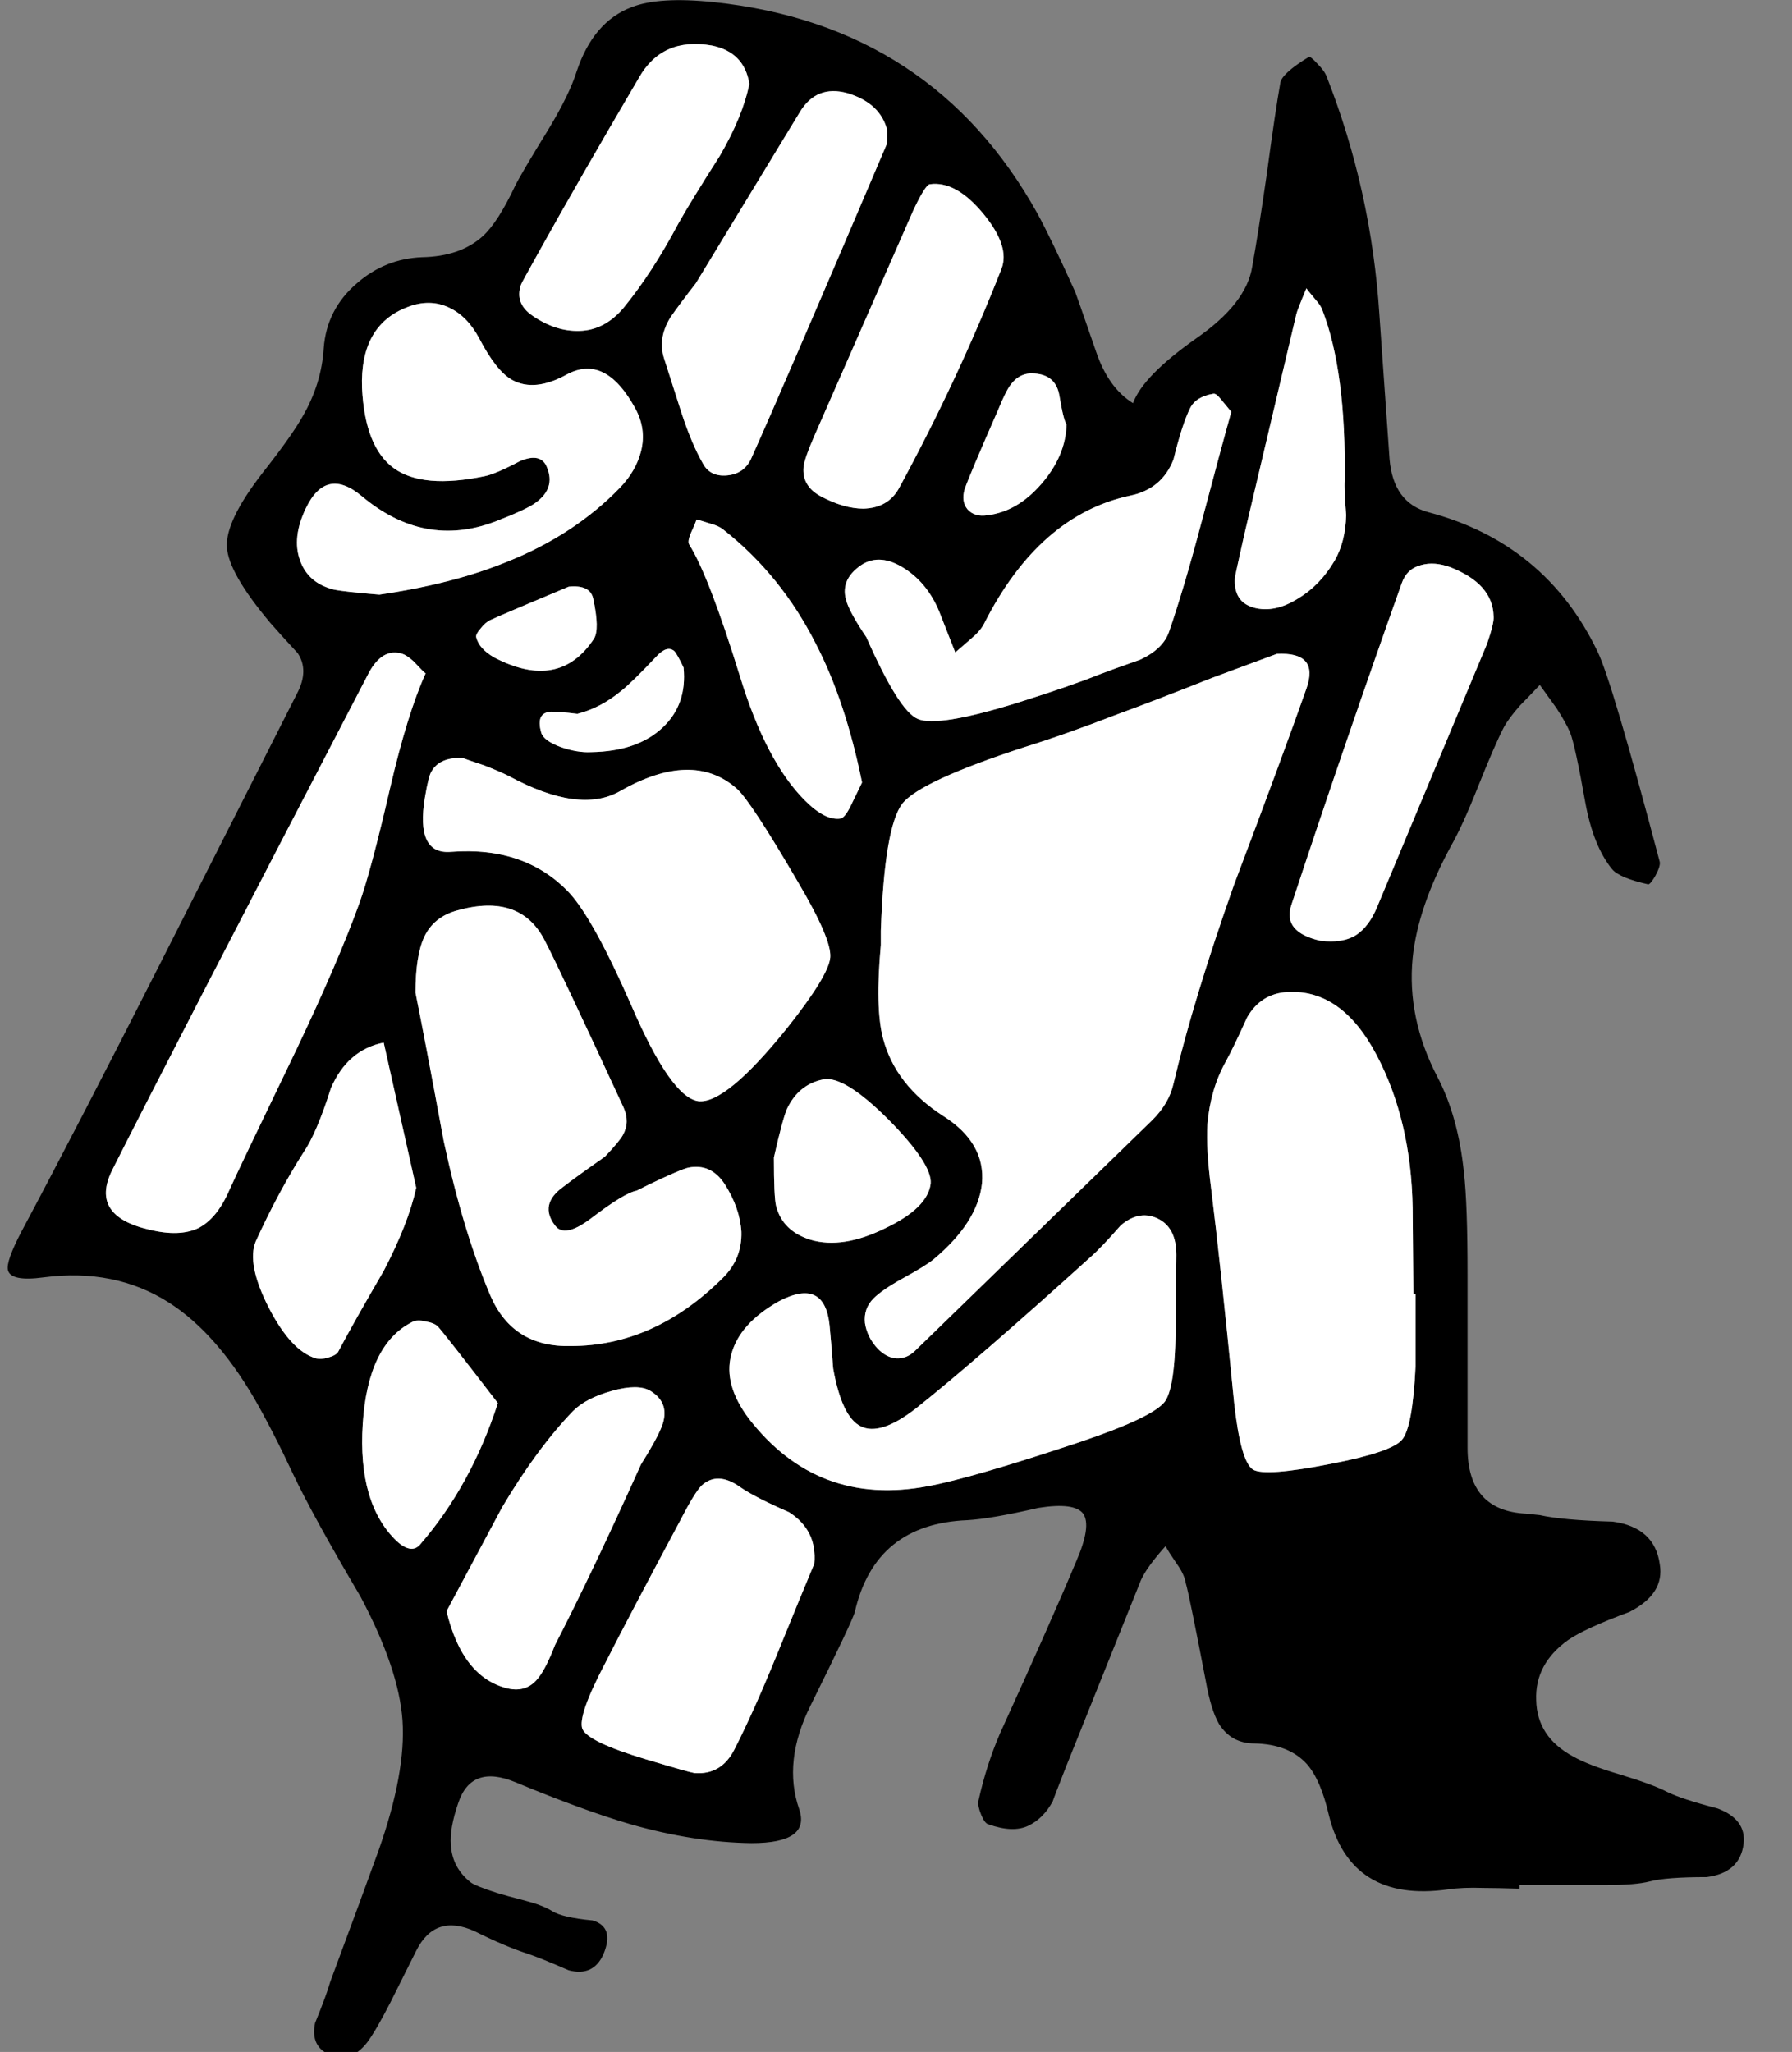
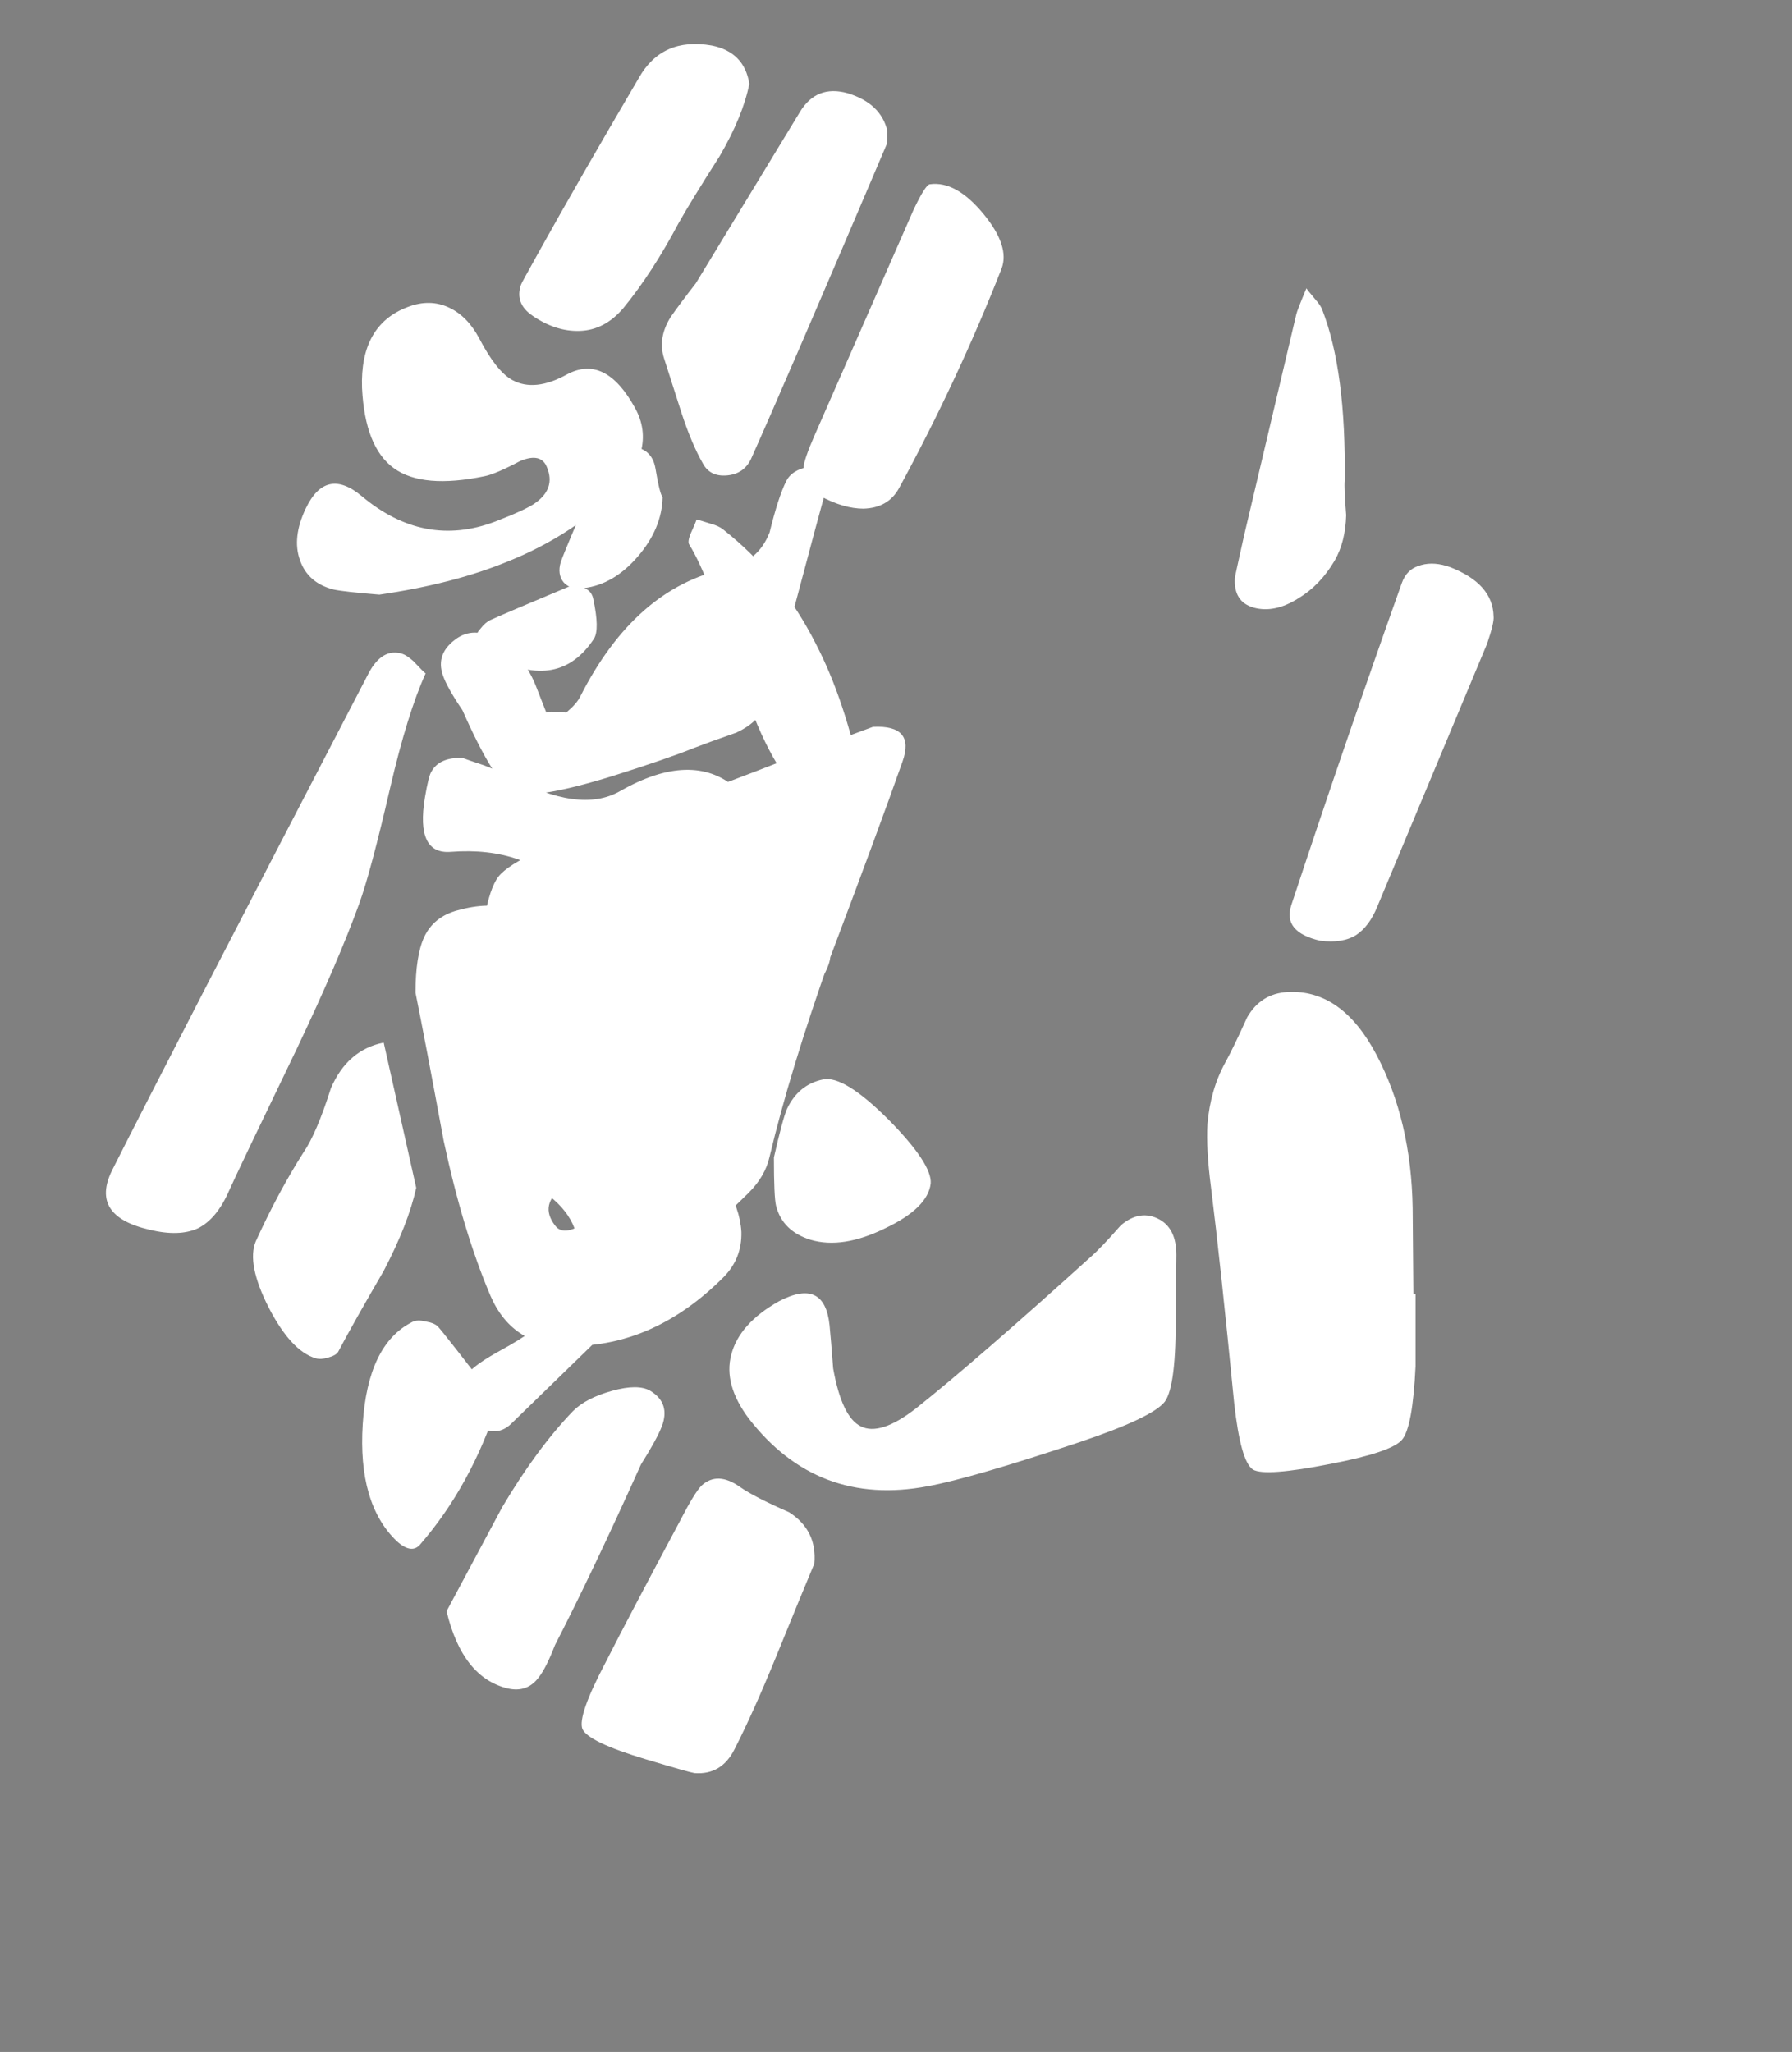
<svg xmlns="http://www.w3.org/2000/svg" xmlns:xlink="http://www.w3.org/1999/xlink" preserveAspectRatio="none" width="124" height="142">
  <rect width="100%" height="100%" fill="#808080" stroke="none" />
  <defs>
    <g id="a">
-       <path d="M1028.1 148.1q-3.6-7.5-11.7-9.65-2.45-.65-2.7-3.7l-.7-9.95q-.55-8.6-3.65-16.5-.15-.4-.65-.9-.5-.55-.6-.45-1.8 1.1-1.95 1.75-.35 1.95-.95 6.4-.6 4.15-1 6.35-.4 2.55-3.85 4.95-3.7 2.6-4.4 4.5-1.7-1.05-2.55-3.55-1.4-4.05-1.45-4.15-1.65-3.65-2.6-5.4-7.25-13.05-22.4-14.65-3.8-.4-5.7.35-2.65 1-3.8 4.45-.5 1.6-1.95 4-1.85 3-2.3 3.9-1.2 2.55-2.25 3.5-1.55 1.4-4.2 1.45-2.55.1-4.5 1.8-2.1 1.8-2.3 4.5-.15 2.45-1.45 4.7-.75 1.35-2.8 3.95-2.55 3.3-2.45 5.1.1 1.8 3 5.25.65.75 1.9 2.1.8 1.2-.05 2.8l-9.45 18.65q-5.65 11.15-9.6 18.55-1.1 2.1-.95 2.7.2.8 2.45.5 4.95-.65 8.7 1.75 3.2 2.05 5.85 6.55 1.3 2.25 2.75 5.35 1.35 2.85 4.65 8.45 2.65 5 2.9 8.55.25 3.6-1.65 9-1.1 3.05-3.35 9.1-.25.9-1.05 2.85-.35 1.7 1.15 2.25 1.35.5 2.45-.9.6-.8 1.6-2.75l1.8-3.6q1.3-2.6 4.05-1.35 2.1 1.05 3.65 1.55.9.3 2.85 1.15 1.7.45 2.4-1.1.8-1.9-.75-2.35-2.1-.2-2.8-.65-.65-.4-1.8-.7-1.35-.35-2-.55-1.55-.5-1.85-.75-1.25-1-1.35-2.55-.1-1.15.5-2.9.9-2.75 4-1.45 4.7 1.95 7.95 2.9 4.4 1.25 8.35 1.3 4.1 0 3.3-2.35-1.15-3.3.8-7.2 2.9-5.85 3.05-6.45 1.4-6.1 7.8-6.35 1.65-.1 4.9-.85 2.5-.4 3.1.4.6.85-.5 3.35-1.65 3.95-5.25 11.85-.95 2.2-1.5 4.7-.05.35.2.95t.5.65q1.7.6 2.75.1t1.7-1.7q0-.05.9-2.35l5.2-12.95q.4-.9 1.7-2.35.25.45.8 1.25.5.7.6 1.3.25.85 1.4 6.85.35 1.95.9 2.9.85 1.35 2.45 1.35 2.4.05 3.65 1.45.95 1.1 1.5 3.5 1.5 6.1 8.25 5.15 1-.15 2.45-.1.85 0 2.5.05v-.25h6q2.05 0 3-.25 1.15-.3 3.95-.3 2.3-.3 2.55-2.3.2-1.7-1.8-2.45-2.5-.65-3.5-1.15-.95-.5-3.25-1.2-2.2-.65-3.25-1.25-2.5-1.35-2.55-3.9-.1-2.5 2.2-4.15 1.15-.8 4.25-1.95 2.45-1.25 2.1-3.3-.35-2.55-3.25-2.95-3.5-.1-5.05-.45l-.95-.1q-4.05-.2-4.05-4.55v-12q0-4.85-.25-7.05-.4-3.9-1.85-6.65-2.1-4.05-1.7-8.2.35-3.5 2.65-7.75.8-1.4 1.85-4.05 1.2-3 1.8-4.15.35-.65 1.15-1.55.45-.45 1.35-1.4l1.15 1.6q.65 1 .95 1.7.35.9 1.05 4.85.55 3 1.85 4.6.5.6 2.5 1.05.15 0 .5-.6.35-.65.3-.95-3.3-12.5-4.3-14.55m-13.55-4.75q.35-1 1.35-1.25.9-.25 2 .15 2.95 1.15 3 3.4.05.45-.45 1.9l-7.6 18.2q-.55 1.35-1.45 1.95-.95.6-2.5.4-2.6-.6-2-2.45 3.8-11.5 7.65-22.3m-6.6-20.4q.05.1.6.75.4.45.5.75 1.65 4.25 1.55 11.8-.05.55.1 2.4-.05 1.85-.8 3.15-1 1.7-2.5 2.6-1.65 1.05-3.1.65-1.4-.4-1.3-2.05 0-.1.65-3l3.6-15.25q.05-.25.7-1.8m-26.05-7.2q1.8-.25 3.7 2.05 1.85 2.25 1.25 3.8-3 7.65-7.1 15.2-.75 1.35-2.45 1.4-1.35 0-2.95-.85-1.3-.7-1.2-2 .05-.6.8-2.3l6.8-15.5q.85-1.8 1.15-1.8m-2.95-3.7q0 .85-.05.95-7 16.45-9.4 21.8-.5 1-1.65 1.1-1.15.1-1.65-.8-.8-1.4-1.5-3.55l-1.2-3.75q-.45-1.4.45-2.85.55-.8 1.75-2.35l7.2-11.85q1.15-1.9 3.3-1.3 2.3.7 2.75 2.6m11.9 18.3q.3 1.8.5 2-.05 2.2-1.75 4.15-1.65 1.9-3.7 2.15-.9.15-1.4-.4-.45-.55-.2-1.4.35-1 2.3-5.45.55-1.35.9-1.8.65-.85 1.65-.75 1.45.1 1.7 1.5M977.5 147.1q-1.05-1.55-1.35-2.4-.55-1.55 1-2.6 1.3-.85 3 .25t2.5 3.25l1 2.55q.35-.3 1.1-.95.65-.55.9-1.05 3.8-7.5 10.1-8.85 2.2-.45 3-2.5.6-2.45 1.15-3.55.4-.8 1.6-1 .2-.05.55.4.65.8.7.85-.7 2.5-2.05 7.6-1.2 4.55-2.25 7.6-.4 1.2-2 1.95-2 .7-2.9 1.05-1.85.75-5.65 1.95-5.5 1.7-6.85 1.1-1.3-.55-3.55-5.65m30.45 3.55q-1.6 4.55-5 13.55-2.8 7.9-4.2 13.8-.3 1.35-1.45 2.5l-16.4 15.95q-.6.6-1.35.55-.65-.05-1.25-.65-.75-.8-.9-1.8-.1-1 .6-1.7.6-.6 2.05-1.4 1.55-.85 2.1-1.3 3.05-2.55 3.35-5.25.25-2.8-2.65-4.65-3.35-2.15-4.2-5.4-.55-2.1-.15-6.45v-1q.25-7.2 1.5-8.8 1.25-1.55 8.45-3.9 2.75-.85 6.5-2.3 2.2-.8 6.5-2.5l4.45-1.65q2.95-.15 2.05 2.4M972.8 164.1q2.3 3.9 2.2 5.15-.1 1.25-2.95 4.85-4.3 5.35-6.2 5.1-1.9-.3-4.65-6.7-2.55-5.8-4.2-7.65-3.05-3.3-8.25-2.9-2.45.2-1.8-3.75.25-1.5.45-1.8.55-1 2.15-.95.4.15 1.45.5 1.05.4 1.75.75 4.9 2.65 7.7 1.05 5-2.85 8.05-.2.95.8 4.3 6.55m4.4-6.95q-.55 1.15-.8 1.65-.4.8-.7.85-1.05.15-2.45-1.25-2.7-2.7-4.5-8.6-2.15-6.95-3.5-9.1-.15-.2.1-.8.3-.65.4-.95.05 0 1 .3.55.15.85.4 4 3.15 6.4 7.9 2.05 3.95 3.2 9.6m-5.2 22.6q.8-1.7 2.5-2.05 1.45-.3 4.55 2.8 3 3.05 2.9 4.4-.2 1.7-3.15 3.1-2.95 1.45-5.15.8-1.95-.6-2.4-2.35-.15-.6-.15-3.35.6-2.65.9-3.35m2.95 14.95q.1 1 .25 3 .6 3.35 1.9 4 1.35.7 3.85-1.25 4.15-3.3 12.05-10.45.7-.6 2.1-2.2 1.35-1.15 2.7-.4 1.15.65 1.15 2.45 0 1.05-.05 3.05v1q.05 5-.75 6.1-.85 1.1-5.9 2.8-7.5 2.5-10.5 3.05-7.65 1.45-12.4-4.7-1.75-2.35-1.2-4.4.55-2.15 3.3-3.7 3.15-1.65 3.5 1.65m26.15-13.9q.2-2.4 1.25-4.3.55-1 1.5-3.1.95-1.65 2.8-1.75 3.75-.2 6.15 4.35 2.4 4.55 2.5 10.6l.05 5.95h.15v5q-.2 4.25-.95 5.1-.75.85-4.9 1.65-4.55.9-5.4.4-.85-.55-1.3-4.6-.95-9.7-1.6-14.9-.35-2.7-.25-4.4m-28.95 26.85q1.95 1.25 1.75 3.55-.9 2.15-2.65 6.45-1.55 3.8-2.85 6.35-.9 1.85-2.8 1.7-.35-.05-3.35-.95-4-1.2-4.4-2.1-.35-.9 1.6-4.6 1.65-3.25 5.1-9.7 1.05-2.05 1.55-2.55 1.1-1 2.65.1 1 .7 3.4 1.75m-5.35-101.5q2.25.45 2.6 2.65-.45 2.25-2.05 5-1.95 3.05-2.85 4.65-1.8 3.4-3.8 5.85-1.3 1.55-3.05 1.6-1.65.05-3.25-1.05-1.25-.85-.8-2.15 0-.05 1.2-2.2 2.75-4.95 6.95-12.1 1.6-2.85 5.05-2.25m-18.15 18.15q1.25.6 2.05 2.1 1.2 2.3 2.3 2.9 1.55.85 3.8-.4 2.65-1.4 4.7 2.35.8 1.45.4 3-.35 1.35-1.45 2.5-3.15 3.25-7.75 5.1-3.75 1.55-8.9 2.3-2.45-.2-3.15-.35-1.8-.45-2.35-2.05-.55-1.55.4-3.55 1.4-2.95 3.9-.85 4.3 3.6 9.2 1.75 2.2-.85 2.8-1.3 1.4-1 .8-2.45-.4-1.05-1.85-.45-1.7.9-2.45 1.05-4.3.9-6.3-.55-2-1.45-2.2-5.55-.15-4.35 3.15-5.6 1.55-.6 2.9.05m1.85 22.8q-.05-.2.3-.6.35-.45.7-.6.75-.35 5.4-2.3 1.5-.15 1.7.85.45 2.1.05 2.75-2.4 3.65-6.9 1.3-1.05-.6-1.25-1.4m12.5 1.3q.7-.75 1.2-.35.2.2.65 1.15.25 2.55-1.45 4.15-1.75 1.65-4.95 1.7-.95.05-2.1-.35-1.2-.45-1.35-1-.4-1.4.7-1.45.6 0 1.8.15 1.6-.4 3.05-1.6.7-.55 2.45-2.4M931.25 188q-1.3.6-3.35.1-4.15-.95-2.6-4.1 4.15-8.25 17.75-34.4.95-1.8 2.35-1.35.3.1.75.5.75.8.85.85-1.25 2.75-2.45 7.9-1.35 5.85-2.15 8.05-1.45 4-4.3 10-4.1 8.5-4.7 9.85-.85 1.95-2.15 2.6m15.65-20.15q.65-1.4 2.3-1.85 4.3-1.2 6 2 1 1.9 5.5 11.65.45 1-.05 1.9-.25.45-1.25 1.5-2 1.4-2.9 2.1-1.65 1.2-.55 2.65.65.9 2.45-.45 2.35-1.8 3.2-1.95l.9-.45q2.2-1.05 2.7-1.15 1.55-.3 2.5 1.15 1.05 1.65 1.15 3.3.05 1.85-1.25 3.15-4.75 4.75-10.55 4.75-4 .1-5.55-3.45-1.9-4.45-3.25-10.75-1.3-7.05-1.95-10.25 0-2.55.6-3.85m-2.8 7.3l2.25 10.05q-.55 2.5-2.25 5.75-2.15 3.7-3.15 5.6-.15.25-.7.4-.5.15-.85.05-1.7-.5-3.25-3.5-1.55-3.05-.9-4.6 1.55-3.4 3.3-6.15.9-1.3 1.9-4.45 1.15-2.65 3.65-3.15m1.95 19.35q.35-.2.95-.05.6.1.85.35.5.55 4.15 5.3-1.85 5.7-5.35 9.75-.6.75-1.65-.2-2.7-2.6-2.35-8.1.35-5.5 3.4-7.05m17.3 7.2q-.35.9-1.45 2.65-3.4 7.55-5.95 12.5-.6 1.55-1.1 2.2-.8 1.1-2.15.8-3.15-.75-4.25-5.35 3.55-6.65 3.85-7.2 2.4-4.05 4.9-6.65.9-.9 2.7-1.4 1.8-.5 2.65 0 1.4.85.8 2.45z" />
-       <path fill="#FFF" d="M961.9 204.35q1.1-1.75 1.45-2.65.6-1.6-.8-2.45-.85-.5-2.65 0-1.8.5-2.7 1.4-2.5 2.6-4.9 6.65-.3.55-3.85 7.2 1.1 4.6 4.25 5.35 1.35.3 2.15-.8.5-.65 1.1-2.2 2.55-4.95 5.95-12.5m-14.9-9.9q-.6-.15-.95.05-3.05 1.55-3.4 7.05-.35 5.5 2.35 8.1 1.05.95 1.65.2 3.5-4.05 5.35-9.75-3.65-4.75-4.15-5.3-.25-.25-.85-.35m-.65-9.25l-2.25-10.05q-2.5.5-3.65 3.15-1 3.15-1.9 4.45-1.75 2.75-3.3 6.15-.65 1.55.9 4.6 1.55 3 3.25 3.5.35.1.85-.05.55-.15.7-.4 1-1.9 3.15-5.6 1.7-3.25 2.25-5.75m2.85-19.2q-1.65.45-2.3 1.85-.6 1.3-.6 3.85.65 3.2 1.95 10.25 1.35 6.3 3.25 10.75 1.55 3.55 5.55 3.45 5.8 0 10.55-4.75 1.3-1.3 1.25-3.15-.1-1.65-1.15-3.3-.95-1.45-2.5-1.15-.5.1-2.7 1.15l-.9.45q-.85.15-3.2 1.95-1.8 1.35-2.45.45-1.1-1.45.55-2.65.9-.7 2.9-2.1 1-1.05 1.25-1.5.5-.9.05-1.9-4.5-9.75-5.5-11.65-1.7-3.2-6-2m-21.3 22.1q2.05.5 3.35-.1 1.3-.65 2.15-2.6.6-1.35 4.7-9.85 2.85-6 4.3-10 .8-2.2 2.15-8.05 1.2-5.15 2.45-7.9-.1-.05-.85-.85-.45-.4-.75-.5-1.4-.45-2.35 1.35-13.6 26.15-17.75 34.4-1.55 3.15 2.6 4.1m36.3-40.05q-.5-.4-1.2.35-1.75 1.85-2.45 2.4-1.45 1.2-3.05 1.6-1.2-.15-1.8-.15-1.1.05-.7 1.45.15.55 1.35 1 1.15.4 2.1.35 3.2-.05 4.95-1.7 1.7-1.6 1.45-4.15-.45-.95-.65-1.15m-13.4-1.55q-.35.4-.3.6.2.8 1.25 1.4 4.5 2.35 6.9-1.3.4-.65-.05-2.75-.2-1-1.7-.85-4.65 1.95-5.4 2.3-.35.15-.7.6m-.1-20.1q-.8-1.5-2.05-2.1-1.35-.65-2.9-.05-3.3 1.25-3.15 5.6.2 4.1 2.2 5.55 2 1.45 6.3.55.75-.15 2.45-1.05 1.45-.6 1.85.45.6 1.45-.8 2.45-.6.45-2.8 1.3-4.9 1.85-9.2-1.75-2.5-2.1-3.9.85-.95 2-.4 3.55.55 1.6 2.35 2.05.7.15 3.15.35 5.15-.75 8.9-2.3 4.6-1.85 7.75-5.1 1.1-1.15 1.45-2.5.4-1.55-.4-3-2.05-3.75-4.7-2.35-2.25 1.25-3.8.4-1.1-.6-2.3-2.9m18.7-17.6q-.35-2.2-2.6-2.65-3.45-.6-5.05 2.25-4.2 7.15-6.95 12.1-1.2 2.15-1.2 2.2-.45 1.3.8 2.15 1.6 1.1 3.25 1.05 1.75-.05 3.05-1.6 2-2.45 3.8-5.85.9-1.6 2.85-4.65 1.6-2.75 2.05-5m4.5 102.4q.2-2.3-1.75-3.55-2.4-1.05-3.4-1.75-1.55-1.1-2.65-.1-.5.5-1.55 2.55-3.45 6.45-5.1 9.7-1.95 3.7-1.6 4.6.4.9 4.4 2.1 3 .9 3.35.95 1.9.15 2.8-1.7 1.3-2.55 2.85-6.35 1.75-4.3 2.65-6.45m28.45-34.7q-1.05 1.9-1.25 4.3-.1 1.7.25 4.4.65 5.2 1.6 14.9.45 4.05 1.3 4.6.85.5 5.4-.4 4.15-.8 4.9-1.65.75-.85.95-5.1v-5h-.15l-.05-5.95q-.1-6.05-2.5-10.6t-6.15-4.35q-1.85.1-2.8 1.75-.95 2.1-1.5 3.1m-27.15 21.2q-.15-2-.25-3-.35-3.3-3.5-1.65-2.75 1.55-3.3 3.7-.55 2.05 1.2 4.4 4.75 6.15 12.4 4.7 3-.55 10.5-3.05 5.05-1.7 5.9-2.8.8-1.1.75-6.1v-1q.05-2 .05-3.05 0-1.8-1.15-2.45-1.35-.75-2.7.4-1.4 1.6-2.1 2.2-7.9 7.15-12.05 10.45-2.5 1.95-3.85 1.25-1.3-.65-1.9-4m-.7-20q-1.7.35-2.5 2.05-.3.7-.9 3.35 0 2.75.15 3.35.45 1.75 2.4 2.35 2.2.65 5.15-.8 2.95-1.4 3.15-3.1.1-1.35-2.9-4.4-3.1-3.1-4.55-2.8m1.9-18.9q.25-.5.8-1.65-1.15-5.65-3.2-9.6-2.4-4.75-6.4-7.9-.3-.25-.85-.4-.95-.3-1-.3-.1.3-.4.95-.25.6-.1.8 1.35 2.15 3.5 9.1 1.8 5.9 4.5 8.6 1.4 1.4 2.45 1.25.3-.05.7-.85m-1.4 10.45q.1-1.25-2.2-5.15-3.35-5.75-4.3-6.55-3.05-2.65-8.05.2-2.8 1.6-7.7-1.05-.7-.35-1.75-.75-1.05-.35-1.45-.5-1.6-.05-2.15.95-.2.3-.45 1.8-.65 3.95 1.8 3.75 5.2-.4 8.25 2.9 1.65 1.85 4.2 7.65 2.75 6.4 4.65 6.7 1.9.25 6.2-5.1 2.85-3.6 2.95-4.85m27.95-5.05q3.4-9 5-13.55.9-2.55-2.05-2.4l-4.45 1.65q-4.3 1.7-6.5 2.5-3.75 1.45-6.5 2.3-7.2 2.35-8.45 3.9-1.25 1.6-1.5 8.8v1q-.4 4.35.15 6.45.85 3.25 4.2 5.4 2.9 1.85 2.65 4.65-.3 2.7-3.35 5.25-.55.45-2.1 1.3-1.45.8-2.05 1.4-.7.7-.6 1.7.15 1 .9 1.8.6.6 1.25.65.75.05 1.35-.55l16.4-15.95q1.15-1.15 1.45-2.5 1.4-5.9 4.2-13.8m-26.8-19.5q.3.85 1.35 2.4 2.25 5.1 3.55 5.65 1.35.6 6.85-1.1 3.8-1.2 5.65-1.95.9-.35 2.9-1.05 1.6-.75 2-1.95 1.05-3.05 2.25-7.6 1.35-5.1 2.05-7.6-.05-.05-.7-.85-.35-.45-.55-.4-1.2.2-1.6 1-.55 1.1-1.15 3.55-.8 2.05-3 2.5-6.3 1.35-10.1 8.85-.25.5-.9 1.05-.75.65-1.1.95l-1-2.55q-.8-2.15-2.5-3.25t-3-.25q-1.55 1.05-1 2.6m15.2-12.35q-.2-.2-.5-2-.25-1.4-1.7-1.5-1-.1-1.65.75-.35.45-.9 1.8-1.95 4.45-2.3 5.45-.25.85.2 1.4.5.55 1.4.4 2.05-.25 3.7-2.15 1.7-1.95 1.75-4.15M978.9 113q.05-.1.05-.95-.45-1.9-2.75-2.6-2.15-.6-3.3 1.3l-7.2 11.85q-1.2 1.55-1.75 2.35-.9 1.45-.45 2.85l1.2 3.75q.7 2.15 1.5 3.55.5.9 1.65.8 1.15-.1 1.65-1.1 2.4-5.35 9.4-21.8m6.7 4.8q-1.9-2.3-3.7-2.05-.3 0-1.15 1.8l-6.8 15.5q-.75 1.7-.8 2.3-.1 1.3 1.2 2 1.6.85 2.95.85 1.7-.05 2.45-1.4 4.1-7.55 7.1-15.2.6-1.55-1.25-3.8m22.95 5.9q-.55-.65-.6-.75-.65 1.55-.7 1.8l-3.6 15.25q-.65 2.9-.65 3-.1 1.65 1.3 2.05 1.45.4 3.1-.65 1.5-.9 2.5-2.6.75-1.3.8-3.15-.15-1.85-.1-2.4.1-7.55-1.55-11.8-.1-.3-.5-.75m7.35 18.4q-1 .25-1.35 1.25-3.85 10.8-7.65 22.3-.6 1.85 2 2.45 1.55.2 2.5-.4.9-.6 1.45-1.95l7.6-18.2q.5-1.45.45-1.9-.05-2.25-3-3.4-1.1-.4-2-.15z" />
+       <path fill="#FFF" d="M961.9 204.35q1.1-1.75 1.45-2.65.6-1.6-.8-2.45-.85-.5-2.65 0-1.8.5-2.7 1.4-2.5 2.6-4.9 6.65-.3.55-3.85 7.2 1.1 4.6 4.25 5.35 1.35.3 2.15-.8.5-.65 1.1-2.2 2.55-4.95 5.95-12.5m-14.9-9.9q-.6-.15-.95.05-3.05 1.55-3.4 7.05-.35 5.5 2.35 8.1 1.05.95 1.65.2 3.5-4.05 5.35-9.75-3.65-4.75-4.15-5.3-.25-.25-.85-.35m-.65-9.25l-2.25-10.05q-2.5.5-3.65 3.15-1 3.15-1.9 4.45-1.75 2.75-3.3 6.15-.65 1.55.9 4.6 1.55 3 3.25 3.5.35.1.85-.05.55-.15.7-.4 1-1.9 3.15-5.6 1.7-3.25 2.25-5.75m2.85-19.2q-1.65.45-2.3 1.85-.6 1.3-.6 3.85.65 3.2 1.95 10.25 1.35 6.3 3.25 10.75 1.55 3.55 5.55 3.45 5.8 0 10.55-4.75 1.3-1.3 1.25-3.15-.1-1.65-1.15-3.3-.95-1.45-2.5-1.15-.5.1-2.7 1.15l-.9.45q-.85.15-3.2 1.95-1.8 1.35-2.45.45-1.1-1.45.55-2.65.9-.7 2.9-2.1 1-1.05 1.25-1.5.5-.9.05-1.9-4.5-9.75-5.5-11.65-1.7-3.2-6-2m-21.3 22.1q2.05.5 3.35-.1 1.3-.65 2.15-2.6.6-1.35 4.7-9.85 2.85-6 4.3-10 .8-2.2 2.15-8.05 1.2-5.15 2.45-7.9-.1-.05-.85-.85-.45-.4-.75-.5-1.4-.45-2.35 1.35-13.6 26.15-17.75 34.4-1.55 3.15 2.6 4.1m36.3-40.05q-.5-.4-1.2.35-1.75 1.85-2.45 2.4-1.45 1.2-3.05 1.6-1.2-.15-1.8-.15-1.1.05-.7 1.45.15.55 1.35 1 1.15.4 2.1.35 3.2-.05 4.95-1.7 1.7-1.6 1.45-4.15-.45-.95-.65-1.15m-13.4-1.55q-.35.4-.3.6.2.8 1.25 1.4 4.5 2.35 6.9-1.3.4-.65-.05-2.75-.2-1-1.7-.85-4.65 1.95-5.4 2.3-.35.15-.7.6m-.1-20.1q-.8-1.5-2.05-2.1-1.35-.65-2.9-.05-3.3 1.25-3.15 5.6.2 4.1 2.2 5.55 2 1.45 6.3.55.75-.15 2.45-1.05 1.45-.6 1.85.45.6 1.45-.8 2.45-.6.45-2.8 1.3-4.9 1.85-9.2-1.75-2.5-2.1-3.9.85-.95 2-.4 3.55.55 1.6 2.35 2.05.7.15 3.15.35 5.15-.75 8.9-2.3 4.6-1.85 7.75-5.1 1.1-1.15 1.45-2.5.4-1.55-.4-3-2.05-3.75-4.7-2.35-2.25 1.25-3.8.4-1.1-.6-2.3-2.9m18.7-17.6q-.35-2.2-2.6-2.65-3.45-.6-5.05 2.25-4.2 7.15-6.95 12.1-1.2 2.15-1.2 2.2-.45 1.3.8 2.15 1.6 1.1 3.25 1.05 1.75-.05 3.05-1.6 2-2.45 3.8-5.85.9-1.6 2.85-4.65 1.6-2.75 2.05-5m4.5 102.4q.2-2.3-1.75-3.55-2.4-1.05-3.4-1.75-1.55-1.1-2.65-.1-.5.5-1.55 2.55-3.45 6.45-5.1 9.7-1.95 3.7-1.6 4.6.4.9 4.4 2.1 3 .9 3.35.95 1.9.15 2.8-1.7 1.3-2.55 2.85-6.35 1.75-4.3 2.65-6.45m28.45-34.7q-1.05 1.9-1.25 4.3-.1 1.7.25 4.4.65 5.2 1.6 14.9.45 4.05 1.3 4.6.85.5 5.4-.4 4.15-.8 4.9-1.65.75-.85.95-5.1v-5h-.15l-.05-5.95q-.1-6.05-2.5-10.6t-6.15-4.35q-1.85.1-2.8 1.75-.95 2.1-1.5 3.1m-27.15 21.2q-.15-2-.25-3-.35-3.3-3.5-1.65-2.75 1.55-3.3 3.7-.55 2.05 1.2 4.4 4.75 6.15 12.4 4.7 3-.55 10.5-3.05 5.05-1.7 5.9-2.8.8-1.1.75-6.1v-1q.05-2 .05-3.05 0-1.8-1.15-2.45-1.35-.75-2.7.4-1.4 1.6-2.1 2.2-7.9 7.15-12.05 10.45-2.5 1.95-3.85 1.25-1.3-.65-1.9-4m-.7-20q-1.7.35-2.5 2.05-.3.7-.9 3.35 0 2.75.15 3.35.45 1.75 2.4 2.35 2.2.65 5.15-.8 2.95-1.4 3.15-3.1.1-1.35-2.9-4.4-3.1-3.1-4.55-2.8m1.9-18.9q.25-.5.8-1.65-1.15-5.65-3.2-9.6-2.4-4.75-6.4-7.9-.3-.25-.85-.4-.95-.3-1-.3-.1.3-.4.95-.25.6-.1.8 1.35 2.15 3.5 9.1 1.8 5.9 4.5 8.6 1.4 1.4 2.45 1.25.3-.05.7-.85m-1.4 10.45q.1-1.25-2.2-5.15-3.35-5.75-4.3-6.55-3.05-2.65-8.05.2-2.8 1.6-7.7-1.05-.7-.35-1.75-.75-1.05-.35-1.45-.5-1.6-.05-2.15.95-.2.3-.45 1.8-.65 3.95 1.8 3.75 5.2-.4 8.25 2.9 1.65 1.85 4.2 7.65 2.75 6.4 4.65 6.7 1.9.25 6.2-5.1 2.85-3.6 2.95-4.85q3.4-9 5-13.55.9-2.55-2.05-2.4l-4.45 1.65q-4.3 1.7-6.5 2.5-3.75 1.45-6.5 2.3-7.2 2.35-8.45 3.9-1.25 1.6-1.5 8.8v1q-.4 4.35.15 6.45.85 3.25 4.2 5.4 2.9 1.85 2.65 4.65-.3 2.7-3.35 5.25-.55.45-2.1 1.3-1.45.8-2.05 1.4-.7.7-.6 1.7.15 1 .9 1.8.6.6 1.25.65.75.05 1.35-.55l16.4-15.95q1.15-1.15 1.45-2.5 1.4-5.9 4.2-13.8m-26.8-19.5q.3.85 1.35 2.4 2.25 5.1 3.55 5.65 1.35.6 6.85-1.1 3.8-1.2 5.65-1.95.9-.35 2.9-1.05 1.6-.75 2-1.95 1.05-3.05 2.25-7.6 1.35-5.1 2.05-7.6-.05-.05-.7-.85-.35-.45-.55-.4-1.2.2-1.6 1-.55 1.1-1.15 3.55-.8 2.05-3 2.5-6.3 1.35-10.1 8.85-.25.5-.9 1.05-.75.65-1.1.95l-1-2.55q-.8-2.15-2.5-3.25t-3-.25q-1.55 1.05-1 2.6m15.2-12.35q-.2-.2-.5-2-.25-1.4-1.7-1.5-1-.1-1.65.75-.35.45-.9 1.8-1.95 4.45-2.3 5.45-.25.85.2 1.4.5.55 1.4.4 2.05-.25 3.7-2.15 1.7-1.95 1.75-4.15M978.9 113q.05-.1.05-.95-.45-1.9-2.75-2.6-2.15-.6-3.3 1.3l-7.2 11.85q-1.2 1.55-1.75 2.35-.9 1.45-.45 2.85l1.2 3.75q.7 2.15 1.5 3.55.5.9 1.65.8 1.15-.1 1.65-1.1 2.4-5.35 9.4-21.8m6.7 4.8q-1.9-2.3-3.7-2.05-.3 0-1.15 1.8l-6.8 15.5q-.75 1.7-.8 2.3-.1 1.3 1.2 2 1.6.85 2.95.85 1.7-.05 2.45-1.4 4.1-7.55 7.1-15.2.6-1.55-1.25-3.8m22.95 5.9q-.55-.65-.6-.75-.65 1.55-.7 1.8l-3.6 15.25q-.65 2.9-.65 3-.1 1.65 1.3 2.05 1.45.4 3.1-.65 1.5-.9 2.5-2.6.75-1.3.8-3.15-.15-1.85-.1-2.4.1-7.55-1.55-11.8-.1-.3-.5-.75m7.35 18.4q-1 .25-1.35 1.25-3.85 10.8-7.65 22.3-.6 1.85 2 2.45 1.55.2 2.5-.4.9-.6 1.45-1.95l7.6-18.2q.5-1.45.45-1.9-.05-2.25-3-3.4-1.1-.4-2-.15z" />
    </g>
  </defs>
  <use xlink:href="#a" transform="translate(-917.55 -103)" />
</svg>